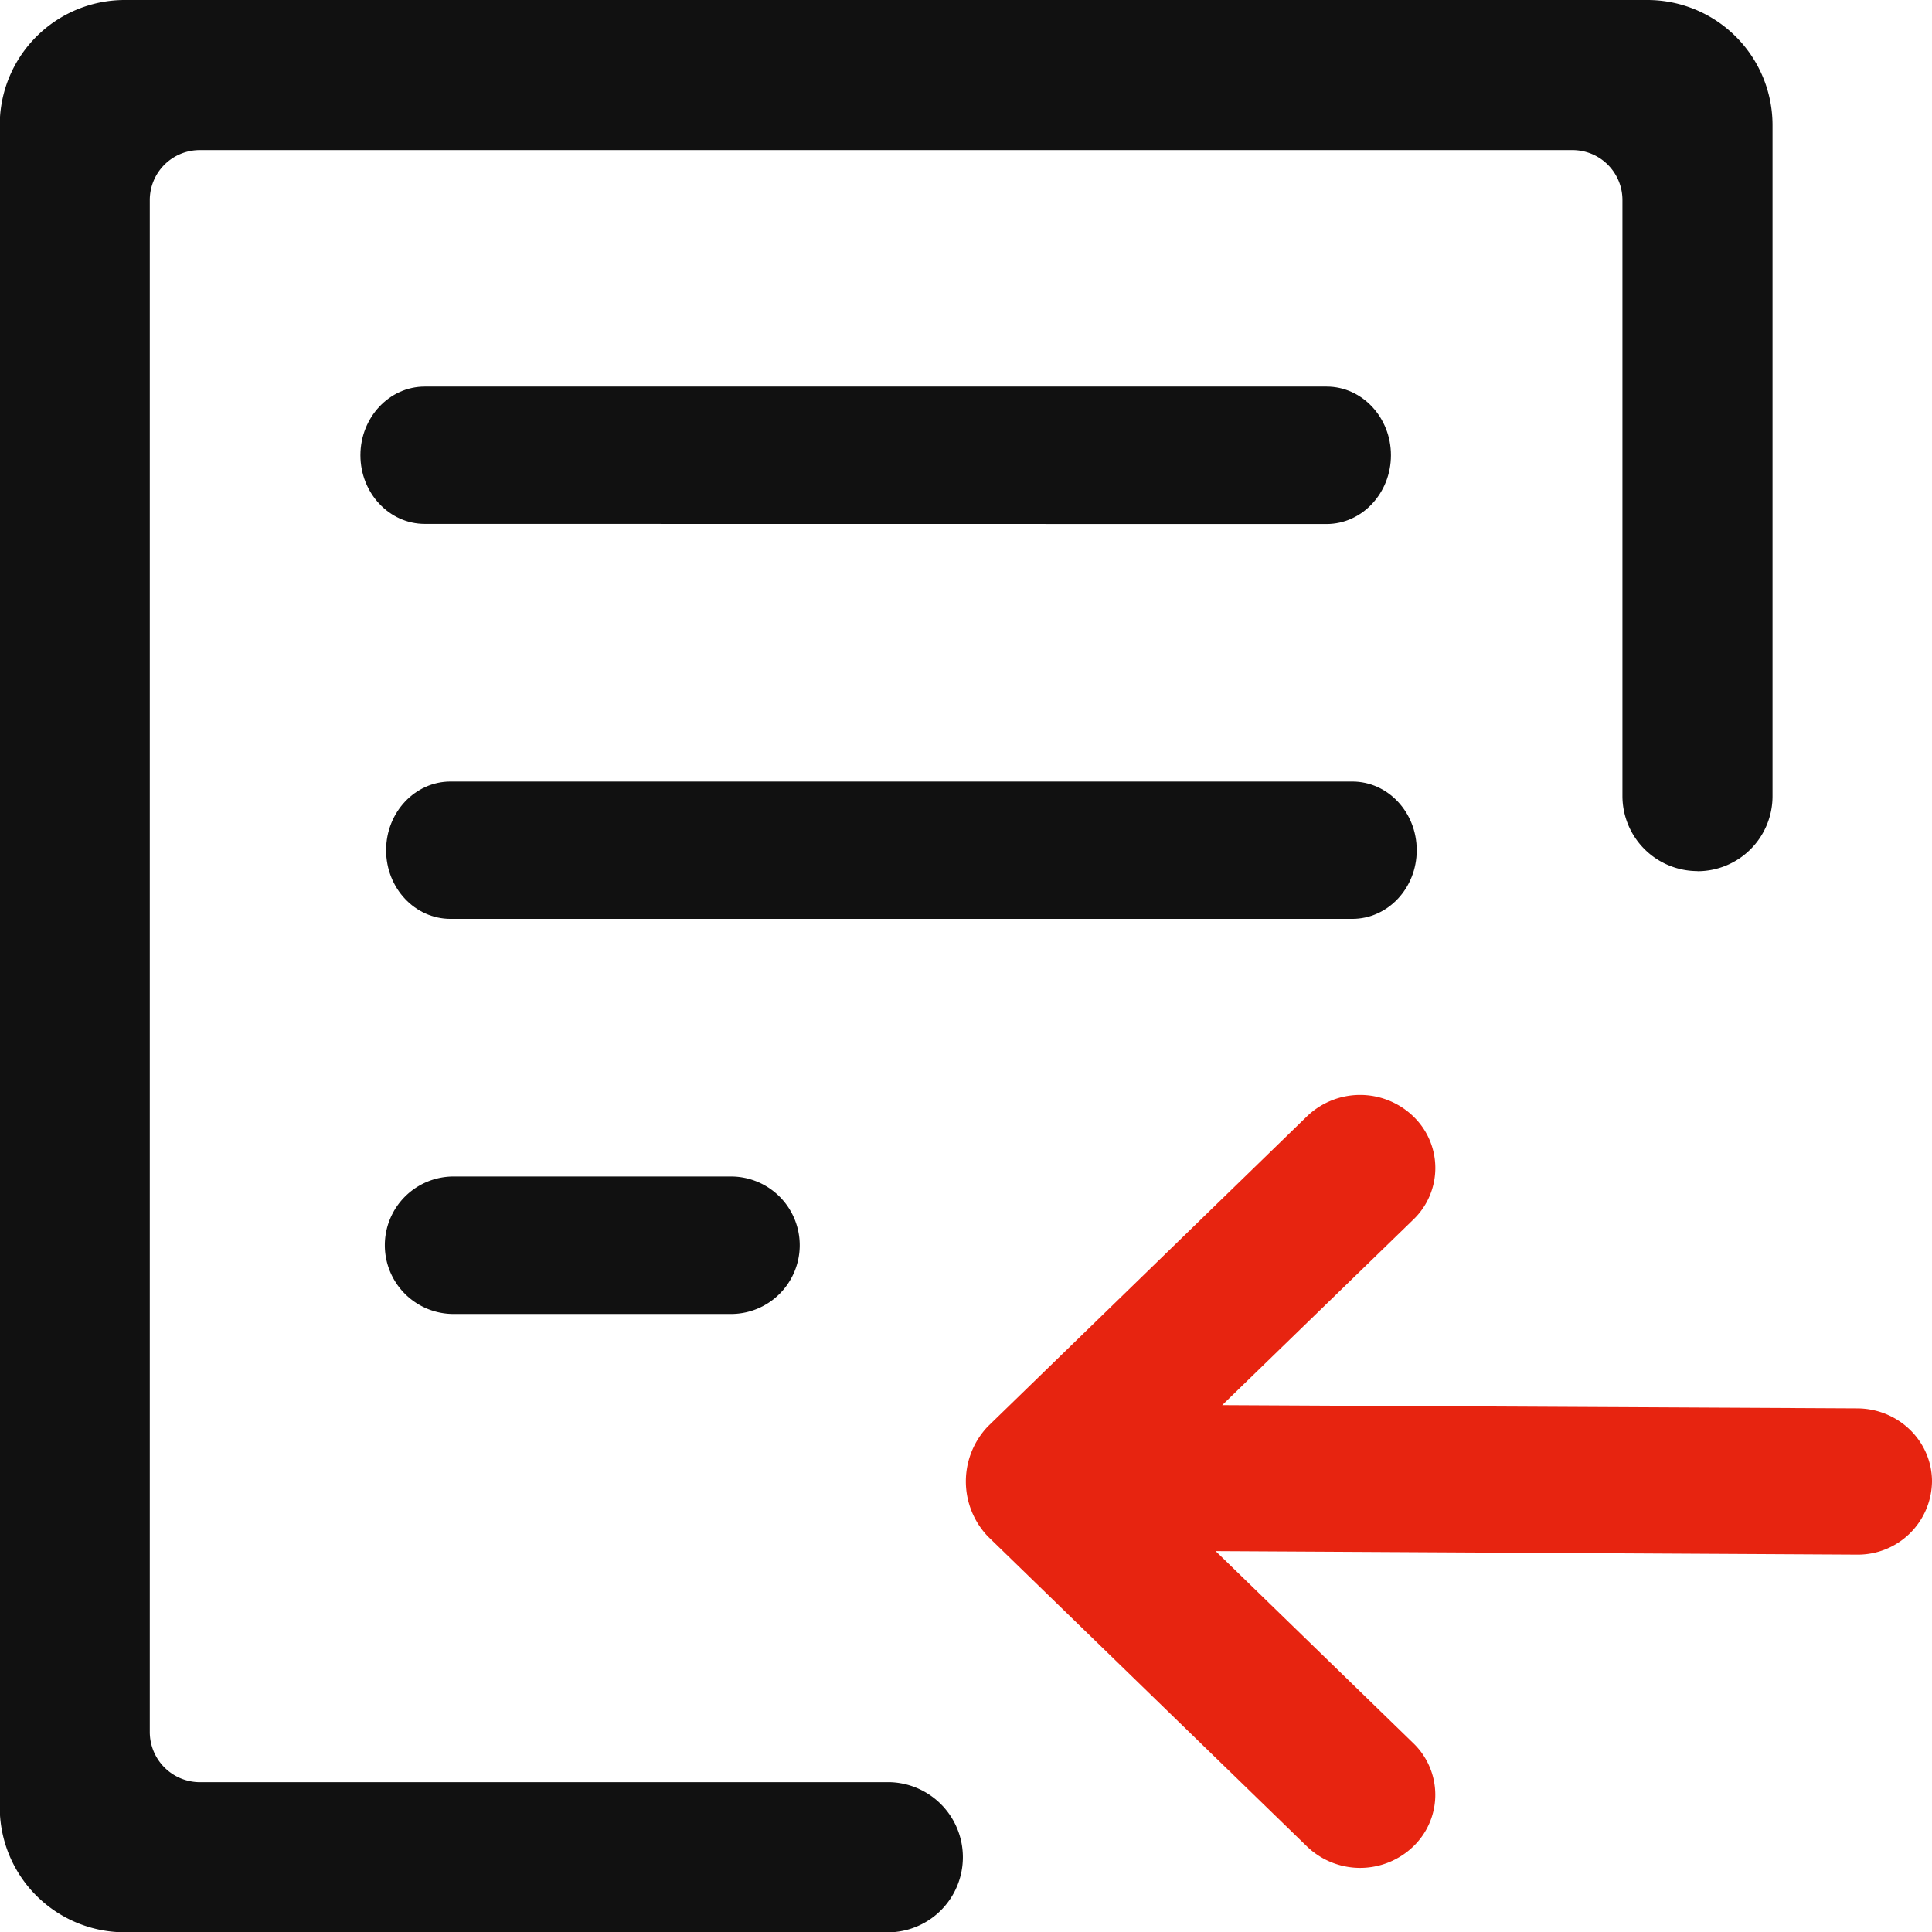
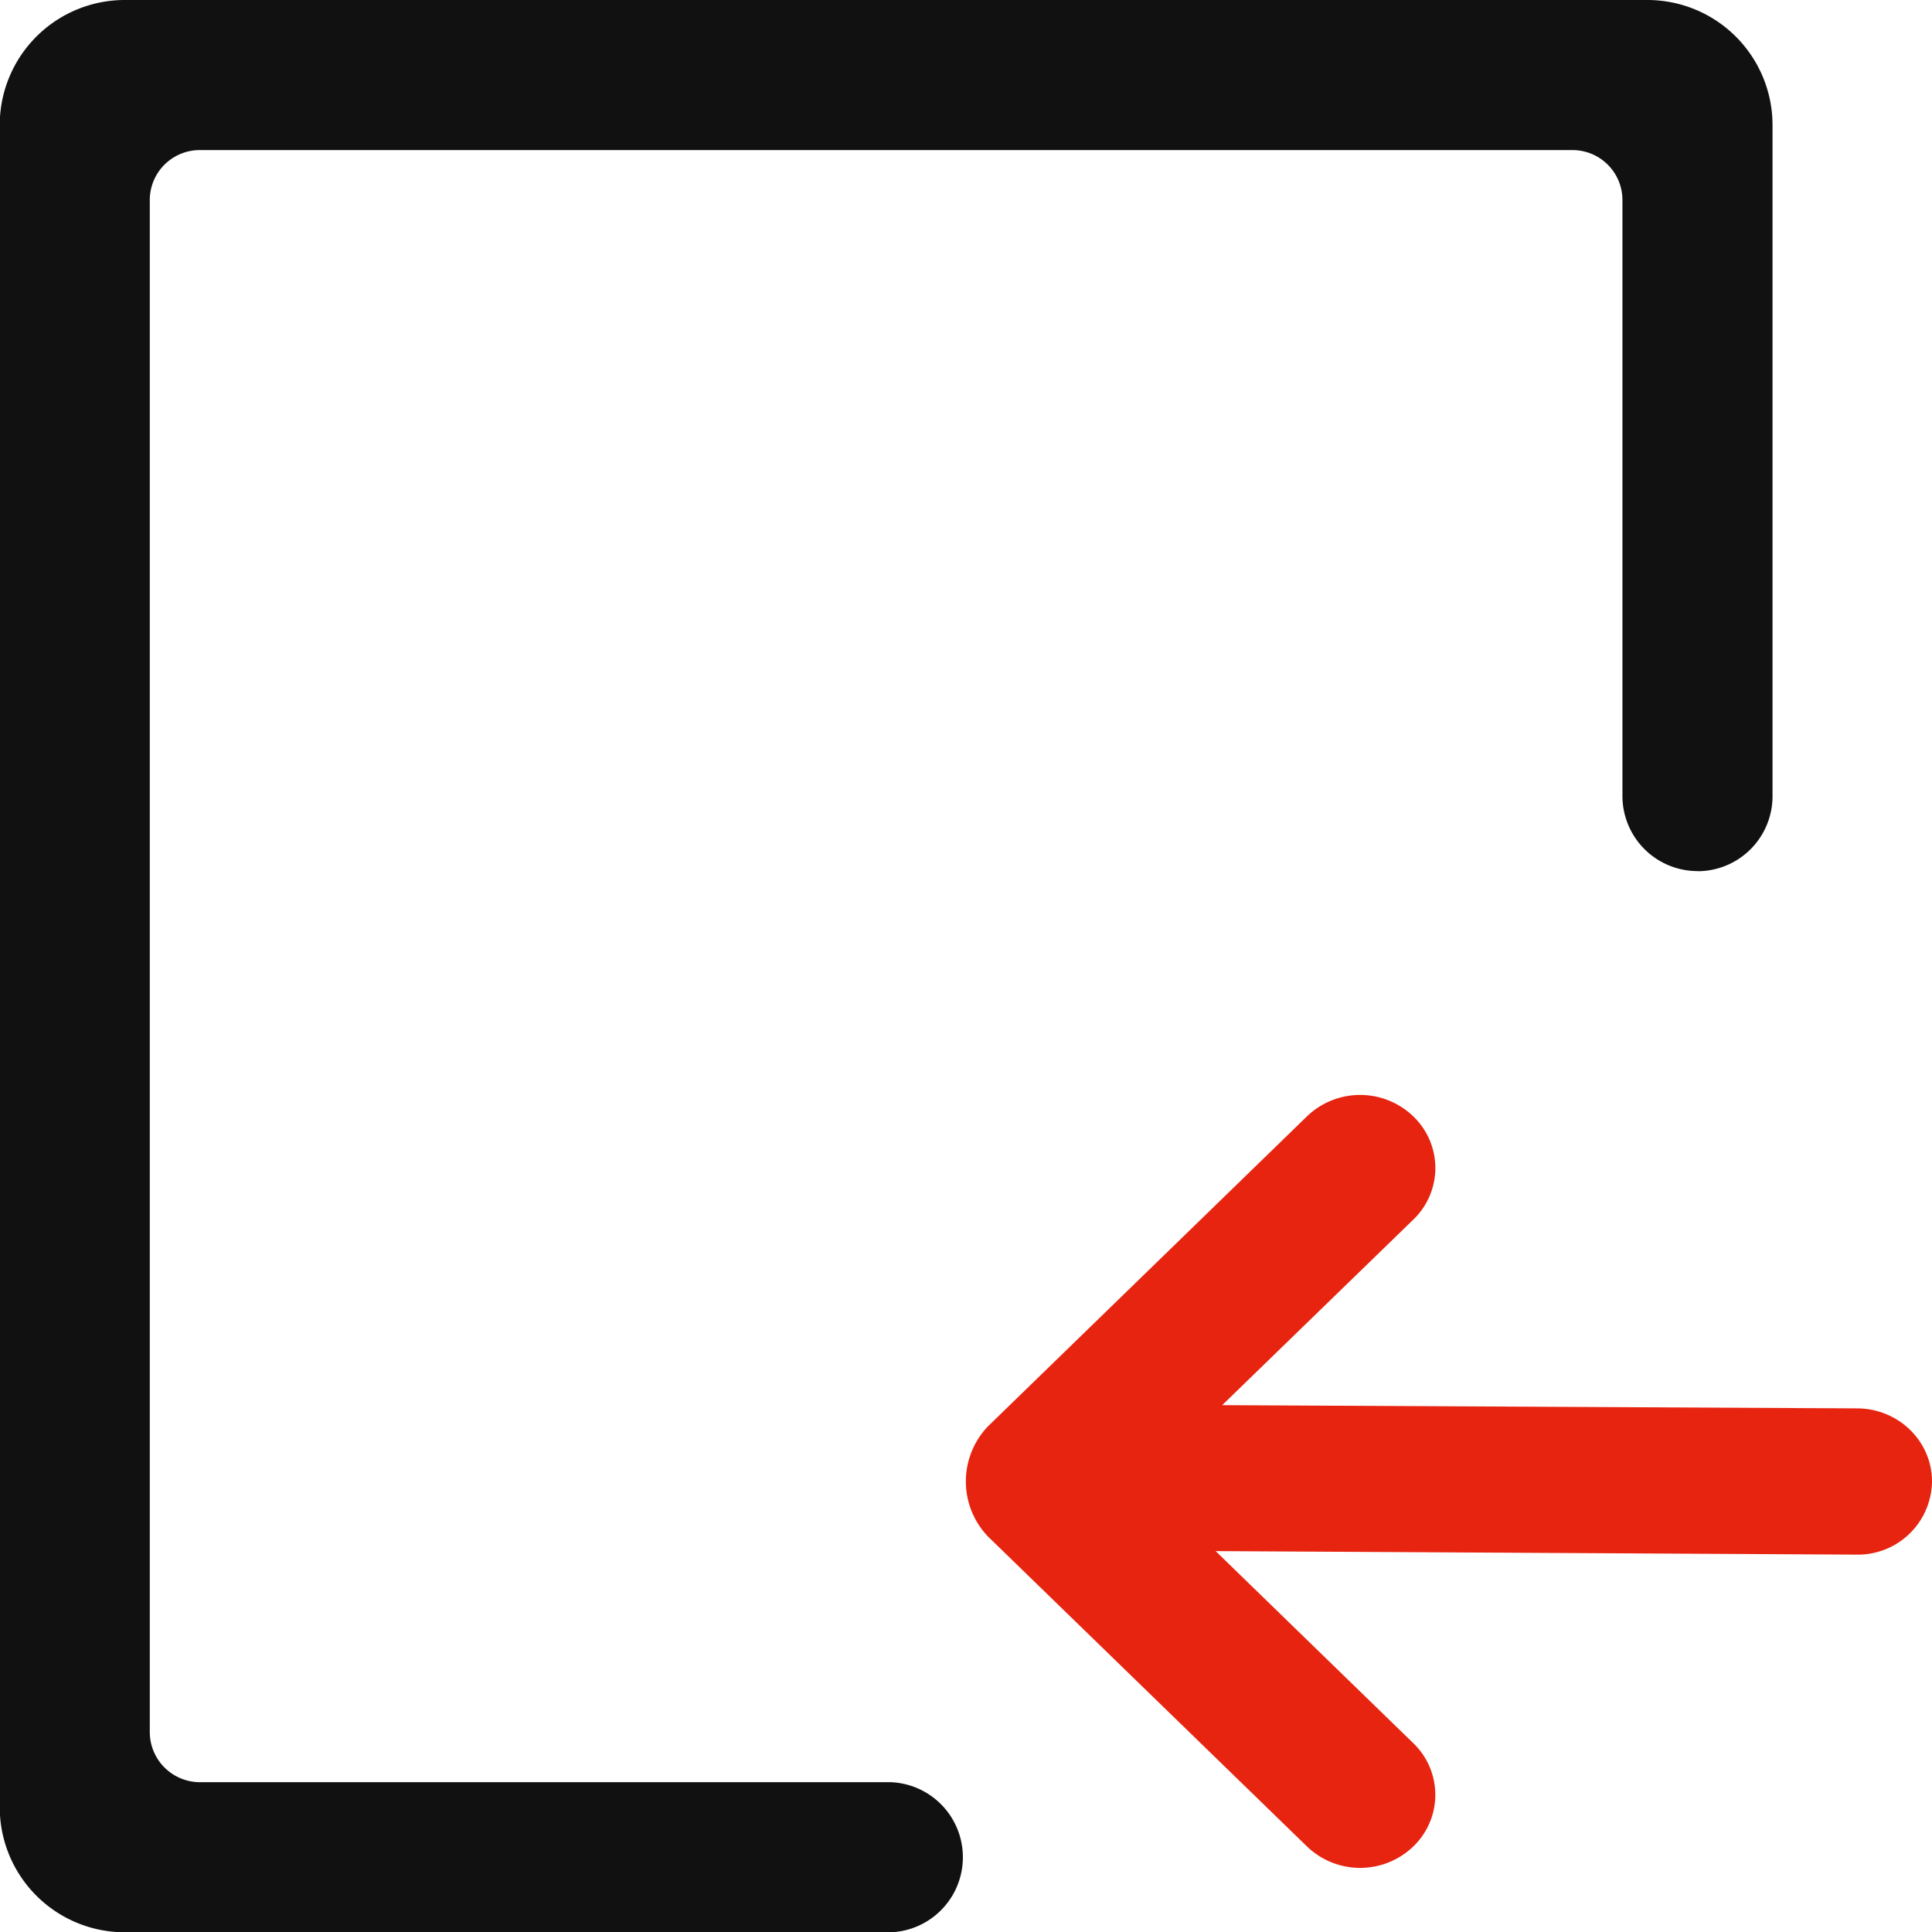
<svg xmlns="http://www.w3.org/2000/svg" viewBox="0 0 819.08 819.2">
  <defs>
    <style>.cls-1{fill:#111;}.cls-2{fill:#e72410;}</style>
  </defs>
  <g id="图层_2" data-name="图层 2">
    <g id="图层_1-2" data-name="图层 1">
      <path class="cls-1" d="M52.86,819.2H377.64a31.84,31.84,0,0,0,0-63.63H84.8a21.29,21.29,0,0,1-21.3-21.29V84.92A21.19,21.19,0,0,1,84.75,63.63H666.6a21.17,21.17,0,0,1,21.24,21.24V337.46a31.85,31.85,0,0,0,31.85,31.84v.05a31.79,31.79,0,0,0,31.78-31.84V53a53.05,53.05,0,0,0-53-53H52.91A53,53,0,0,0,0,49.59v720A53,53,0,0,0,52.86,819.2Z" />
-       <path class="cls-1" d="M180.1,222.11C165,222.11,152.8,209,152.8,193s12.23-29.11,27.3-29.11H562.4c15.07,0,27.3,13.06,27.3,29.11s-12.23,29.16-27.3,29.16Z" />
-       <path class="cls-1" d="M191,389.56c-15.08,0-27.31-13-27.31-29.11S176,331.34,191,331.34H573.32c15.07,0,27.31,13,27.31,29.11s-12.24,29.11-27.31,29.11Z" />
-       <path class="cls-1" d="M192.83,557.06a29.14,29.14,0,1,1,0-58.27H309.37a29.14,29.14,0,1,1,0,58.27Z" />
      <path class="cls-2" d="M787.24,597.09c17.59,0,31.84,13.87,31.84,31a31.41,31.41,0,0,1-31.84,31L515.38,657.6,599,738.86a30.35,30.35,0,0,1,.33,43.8,32.49,32.49,0,0,1-45.39,0L418.76,651.32a33.8,33.8,0,0,1,0-46.53L553.93,473.44a32.5,32.5,0,0,1,45.06-.32,30.3,30.3,0,0,1,0,44.12l-80.83,78.48,269,1.37Z" />
    </g>
  </g>
</svg>